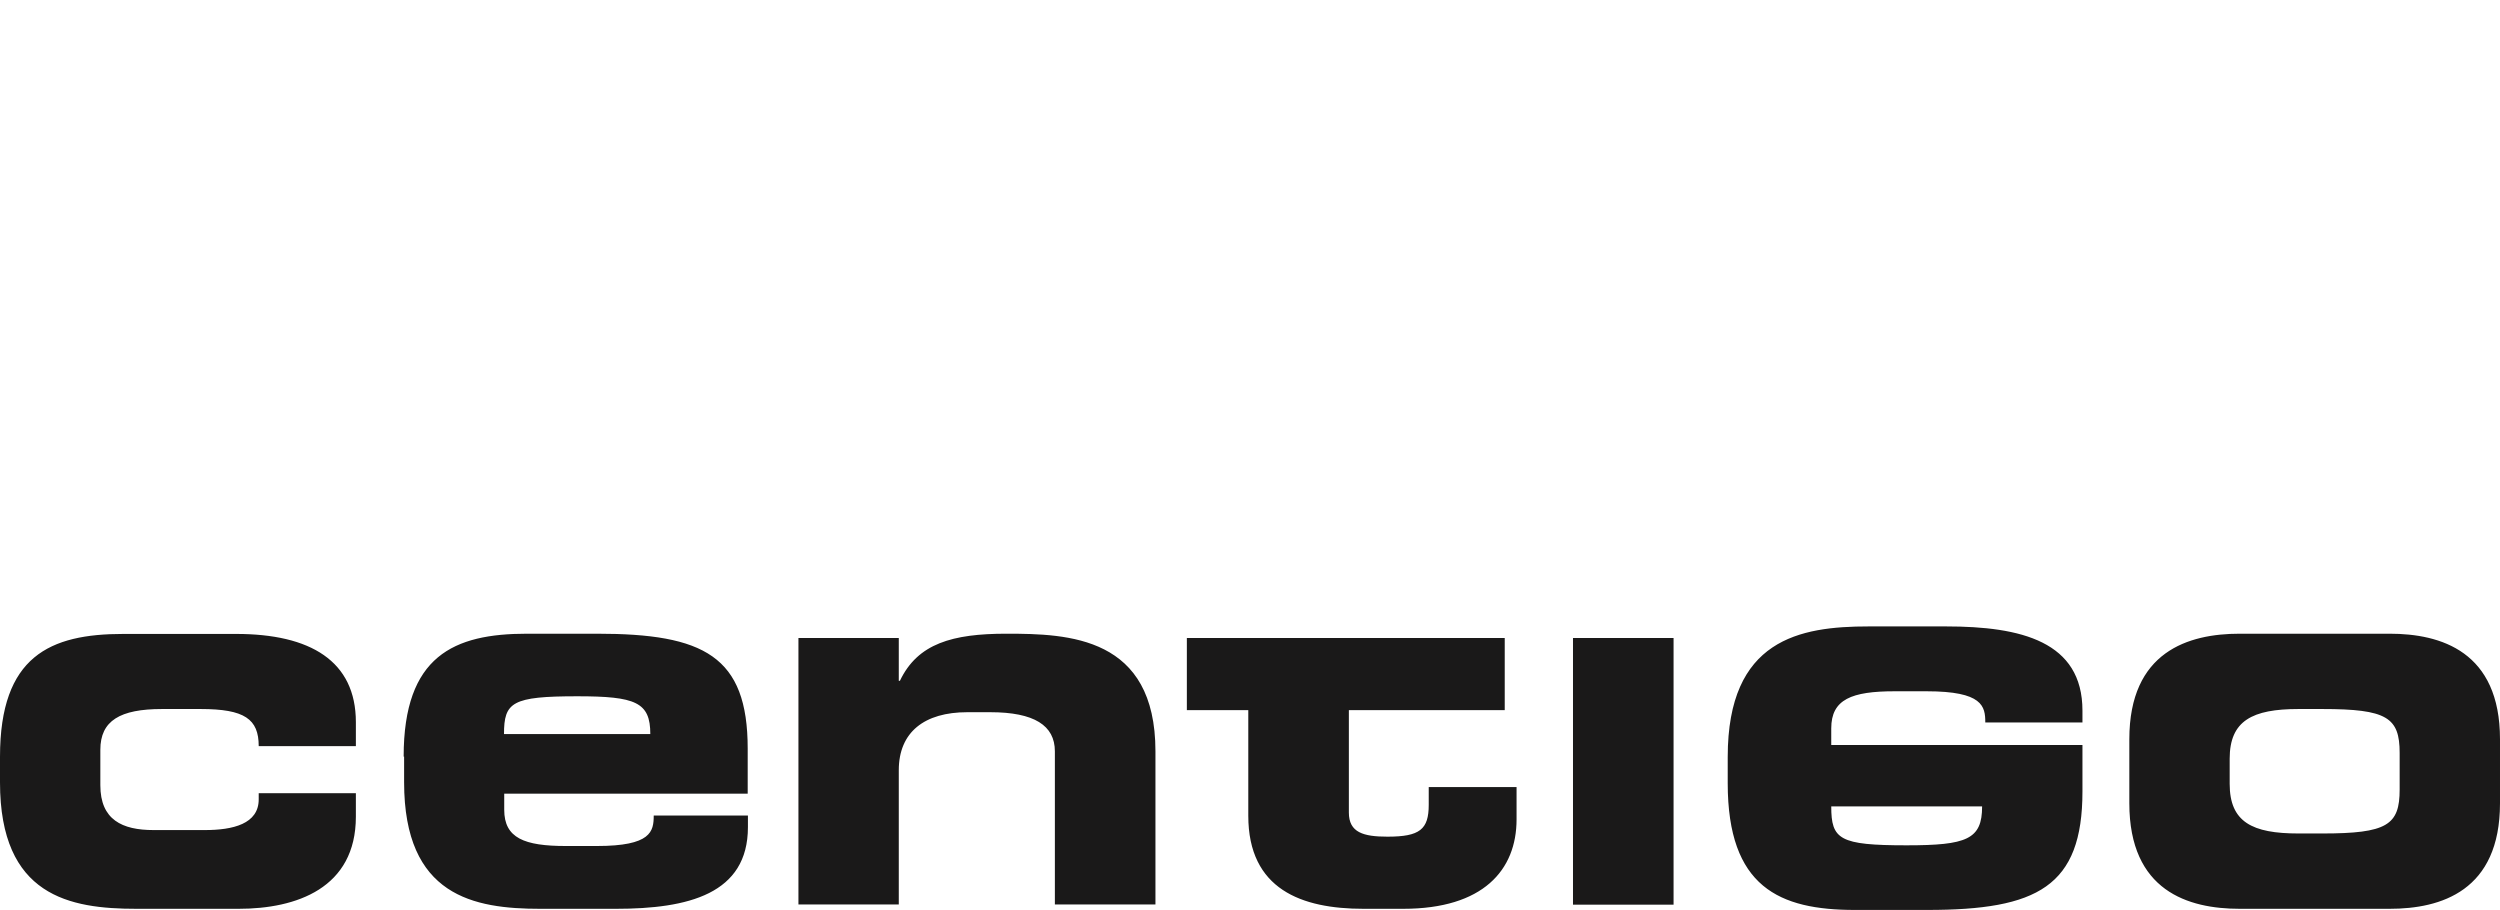
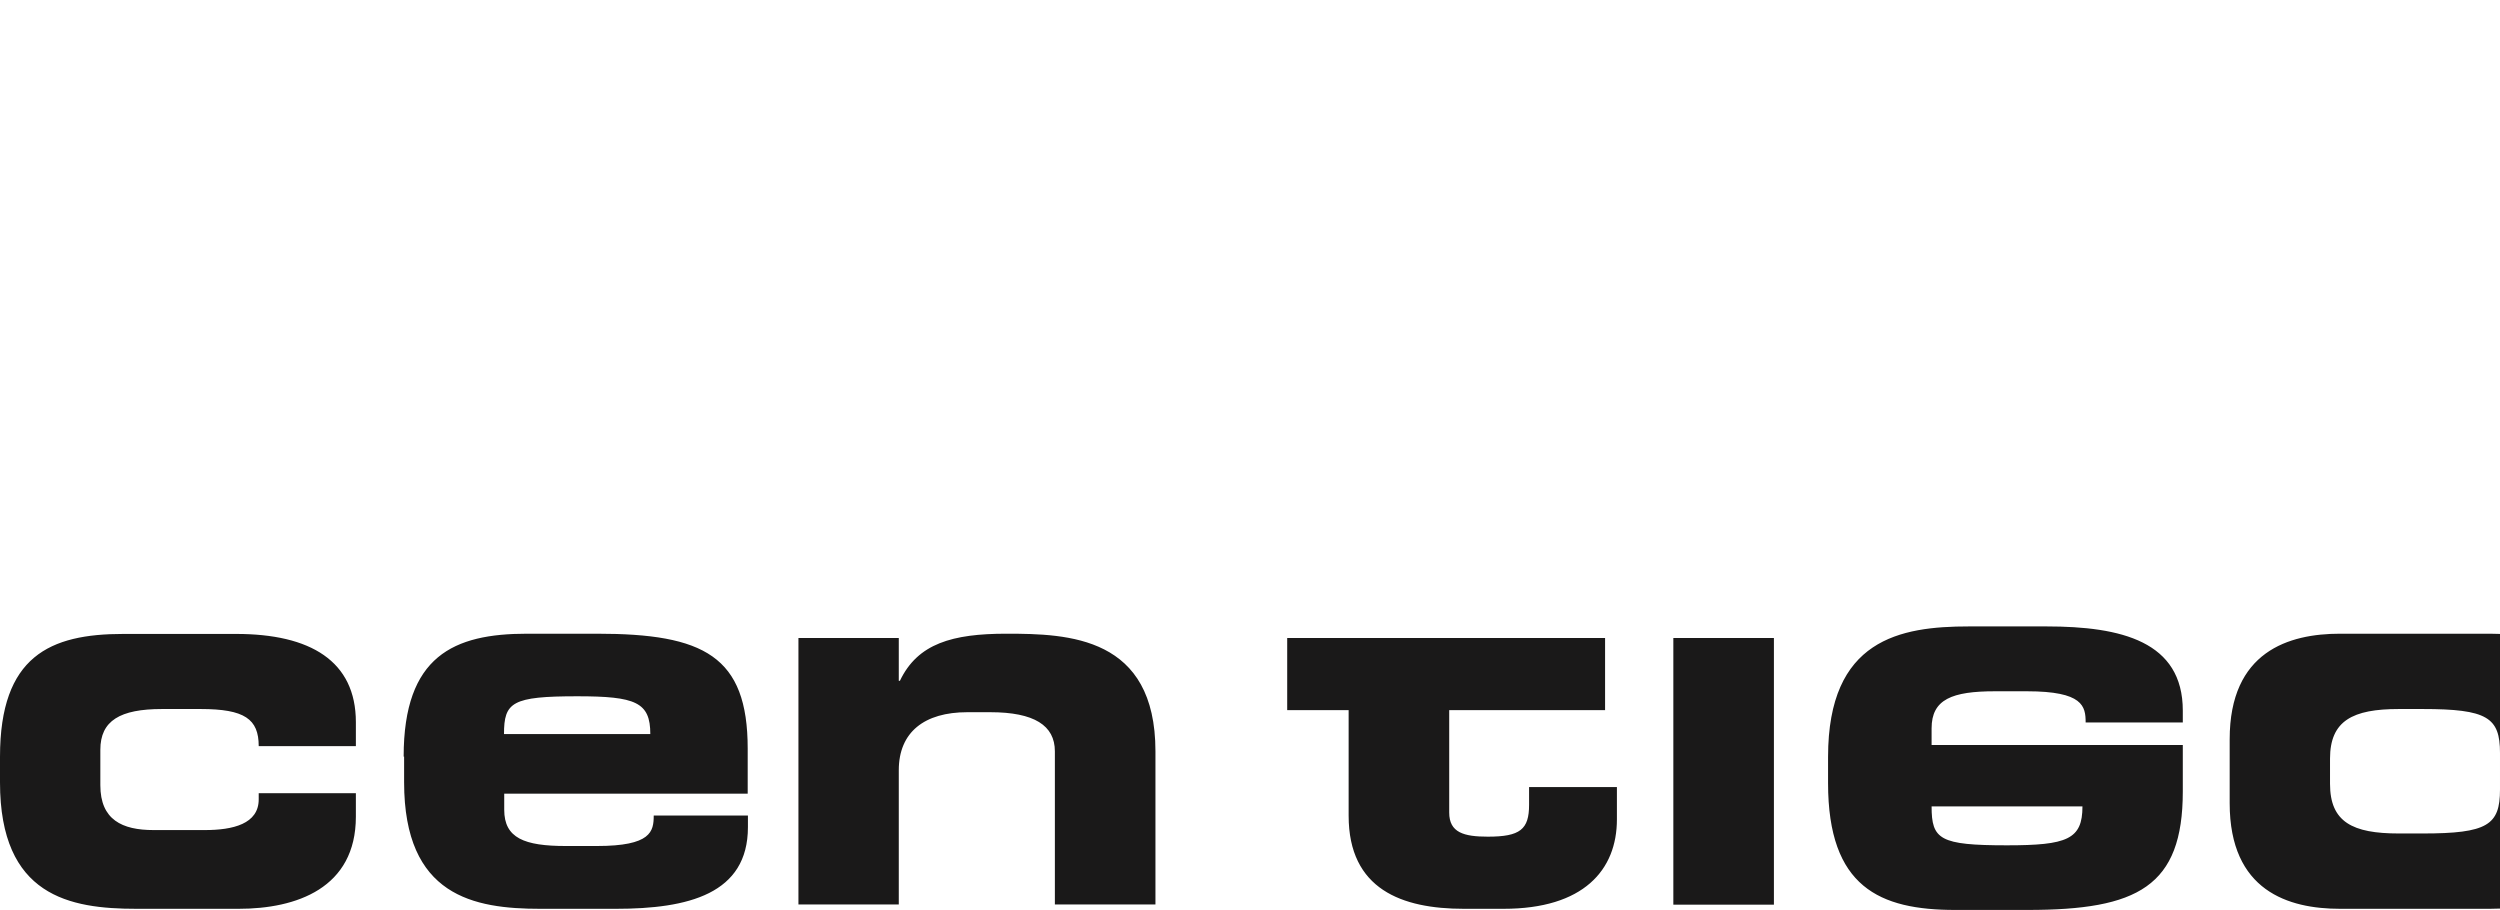
<svg xmlns="http://www.w3.org/2000/svg" id="Layer_1" viewBox="0 0 109.87 40">
  <defs>
    <style>.cls-1{fill:#1a1919;}</style>
  </defs>
-   <path class="cls-1" d="m0,33.26c0-4.43,2.2-5.4,5.42-5.4h4.96c3.26,0,5.26,1.19,5.26,3.88v1.05h-4.27c0-1.19-.62-1.63-2.55-1.63h-1.7c-1.84,0-2.71.51-2.71,1.79v1.56c0,1.52.96,1.97,2.34,1.97h2.25c1.24,0,2.37-.27,2.37-1.35v-.27h4.27v1.03c0,3.15-2.62,4.05-5.15,4.05h-4.5c-2.92,0-5.99-.55-5.99-5.56v-1.13m22.15-.99h6.43c0-1.4-.64-1.66-3.21-1.66-2.87,0-3.22.26-3.22,1.66m-4.41.99c0-4.43,2.21-5.4,5.42-5.4h3.08c4.69,0,6.62.98,6.62,5.05v1.98h-10.7v.71c0,1.24.88,1.59,2.71,1.59h1.36c2.39,0,2.5-.64,2.5-1.34h4.14v.51c0,2.94-2.62,3.59-5.81,3.59h-3.31c-2.92,0-5.99-.55-5.99-5.56v-1.13Zm17.35-5.21v11.71h4.41v-5.9c0-1.68,1.13-2.55,3.01-2.55h1.01c1.93,0,2.84.58,2.84,1.72v6.73h4.42v-6.73c0-5.05-3.82-5.17-6.55-5.17-2.37,0-3.9.43-4.68,2.07h-.05v-1.88h-4.41m19.77,3.17v4.64c0,3.24,2.35,4.09,5.06,4.09h1.75c3.51,0,4.98-1.7,4.98-3.93v-1.42h-3.86v.78c0,1.08-.39,1.4-1.81,1.4-1.06,0-1.7-.18-1.7-1.06v-4.5h6.85v-3.17h-6.86s-4.41,0-4.41,0h0s-2.7,0-2.7,0v3.17h2.7m14.27,8.55h4.42v-11.72h-4.42v11.72Zm28.86-6.41v1.1c0,1.68.99,2.18,3.02,2.18h1.05c2.85,0,3.4-.37,3.4-1.93v-1.61c0-1.56-.56-1.93-3.4-1.93h-1.05c-2.02,0-3.02.51-3.02,2.18m-4.41-.85c0-3.86,2.6-4.64,4.85-4.64h6.59c2.25,0,4.85.78,4.85,4.64v2.81c0,3.86-2.6,4.64-4.85,4.64h-6.59c-2.26,0-4.85-.78-4.85-4.64v-2.81Zm-6.47,2.95h-6.63c0,1.45.35,1.71,3.31,1.71,2.65,0,3.32-.26,3.32-1.71m-11.18-2.18c0-5.17,3.17-5.73,6.19-5.73h3.41c3.29,0,5.99.66,5.99,3.7v.52h-4.27c0-.71-.11-1.37-2.58-1.37h-1.4c-1.89,0-2.79.35-2.79,1.63v.73h11.04v2.04c0,4.19-1.99,5.21-6.82,5.21h-3.18c-3.32,0-5.59-1-5.59-5.57v-1.16Z" />
+   <path class="cls-1" d="m0,33.26c0-4.43,2.2-5.4,5.42-5.4h4.96c3.26,0,5.26,1.19,5.26,3.88v1.05h-4.27c0-1.19-.62-1.63-2.55-1.63h-1.7c-1.84,0-2.71.51-2.71,1.79v1.56c0,1.52.96,1.97,2.34,1.97h2.25c1.24,0,2.37-.27,2.37-1.35v-.27h4.27v1.03c0,3.15-2.62,4.05-5.15,4.05h-4.5c-2.92,0-5.99-.55-5.99-5.56v-1.13m22.15-.99h6.43c0-1.4-.64-1.66-3.21-1.66-2.87,0-3.22.26-3.22,1.66m-4.41.99c0-4.43,2.21-5.4,5.42-5.4h3.08c4.69,0,6.62.98,6.62,5.05v1.98h-10.7v.71c0,1.24.88,1.59,2.71,1.59h1.36c2.39,0,2.5-.64,2.5-1.34h4.14v.51c0,2.94-2.62,3.59-5.81,3.59h-3.31c-2.92,0-5.99-.55-5.99-5.56v-1.13Zm17.35-5.21v11.71h4.41v-5.9c0-1.68,1.13-2.55,3.01-2.55h1.01c1.93,0,2.84.58,2.84,1.72v6.73h4.42v-6.73c0-5.05-3.82-5.17-6.55-5.17-2.37,0-3.9.43-4.68,2.07h-.05v-1.88m19.77,3.17v4.64c0,3.24,2.35,4.09,5.06,4.09h1.75c3.51,0,4.98-1.7,4.98-3.93v-1.42h-3.86v.78c0,1.08-.39,1.4-1.81,1.4-1.06,0-1.7-.18-1.7-1.06v-4.5h6.85v-3.17h-6.86s-4.41,0-4.41,0h0s-2.7,0-2.7,0v3.17h2.7m14.27,8.55h4.42v-11.72h-4.42v11.72Zm28.86-6.41v1.1c0,1.68.99,2.18,3.02,2.18h1.05c2.85,0,3.4-.37,3.4-1.93v-1.61c0-1.56-.56-1.93-3.4-1.93h-1.05c-2.02,0-3.02.51-3.02,2.18m-4.41-.85c0-3.86,2.6-4.64,4.85-4.64h6.59c2.25,0,4.85.78,4.85,4.64v2.81c0,3.86-2.6,4.64-4.85,4.64h-6.59c-2.26,0-4.85-.78-4.85-4.64v-2.81Zm-6.47,2.95h-6.63c0,1.45.35,1.71,3.31,1.71,2.65,0,3.32-.26,3.32-1.71m-11.18-2.18c0-5.17,3.17-5.73,6.19-5.73h3.41c3.29,0,5.99.66,5.99,3.7v.52h-4.27c0-.71-.11-1.37-2.58-1.37h-1.4c-1.89,0-2.79.35-2.79,1.63v.73h11.04v2.04c0,4.19-1.99,5.21-6.82,5.21h-3.18c-3.32,0-5.59-1-5.59-5.57v-1.16Z" />
</svg>